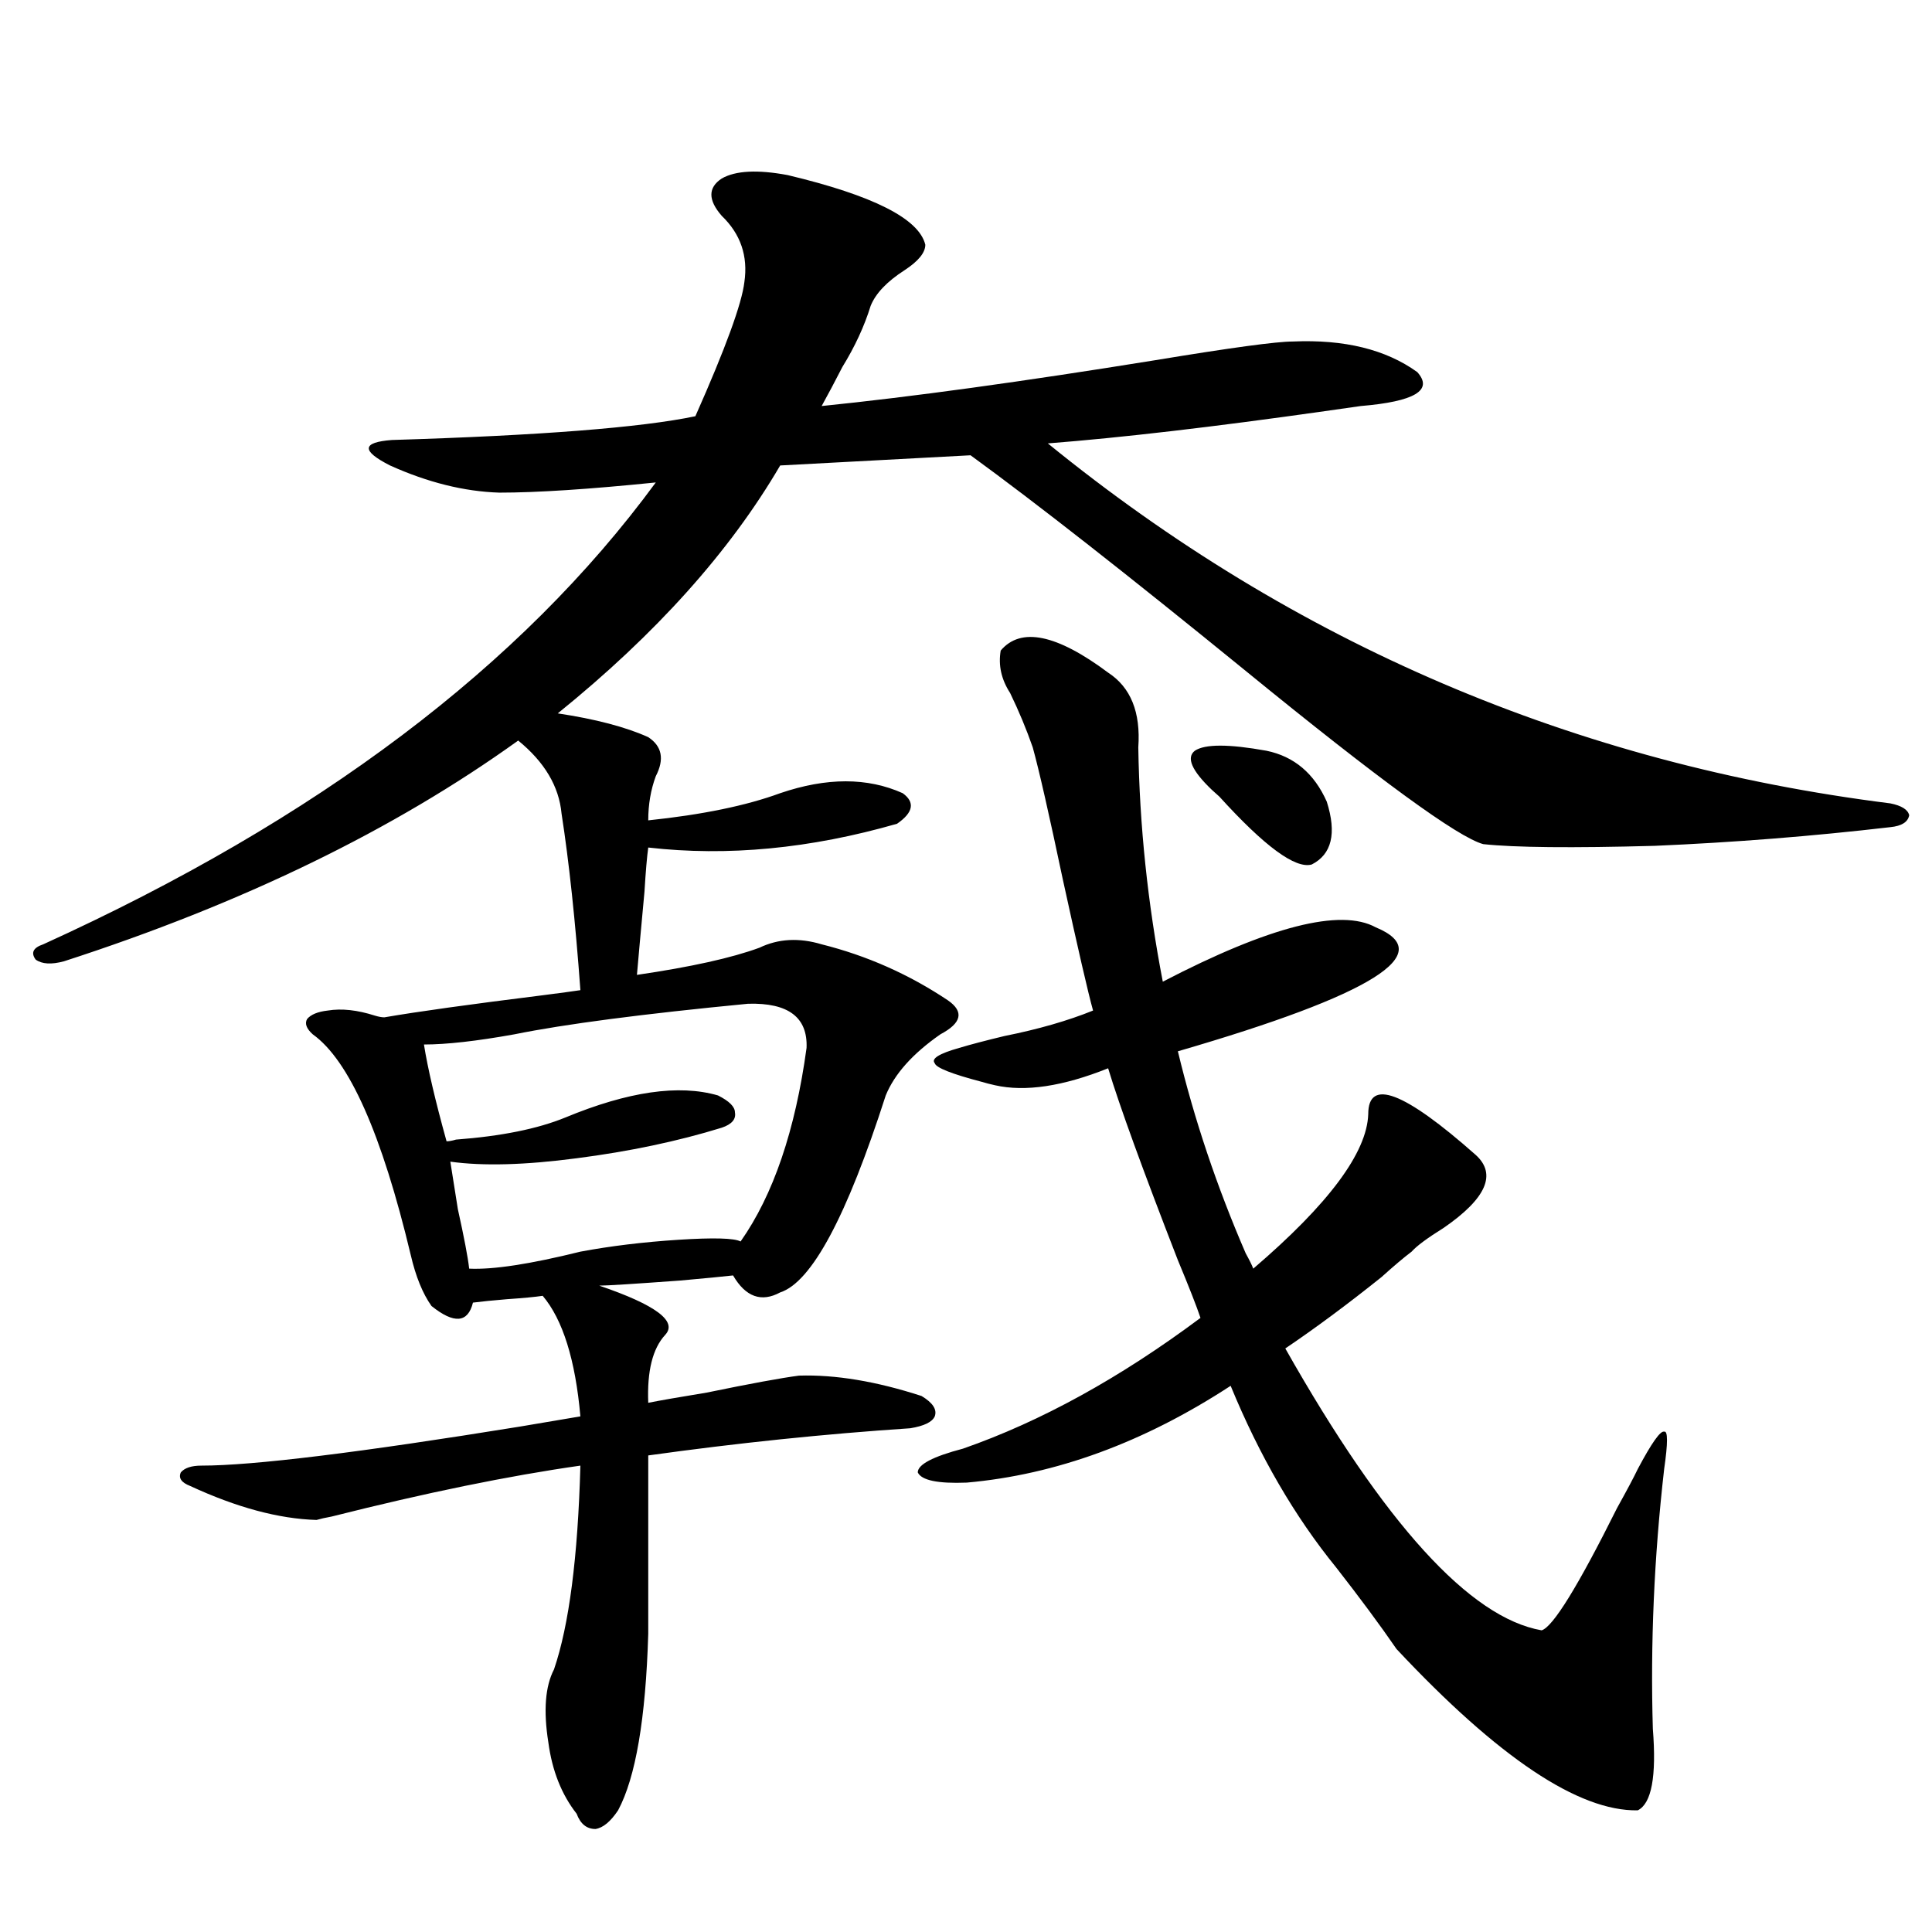
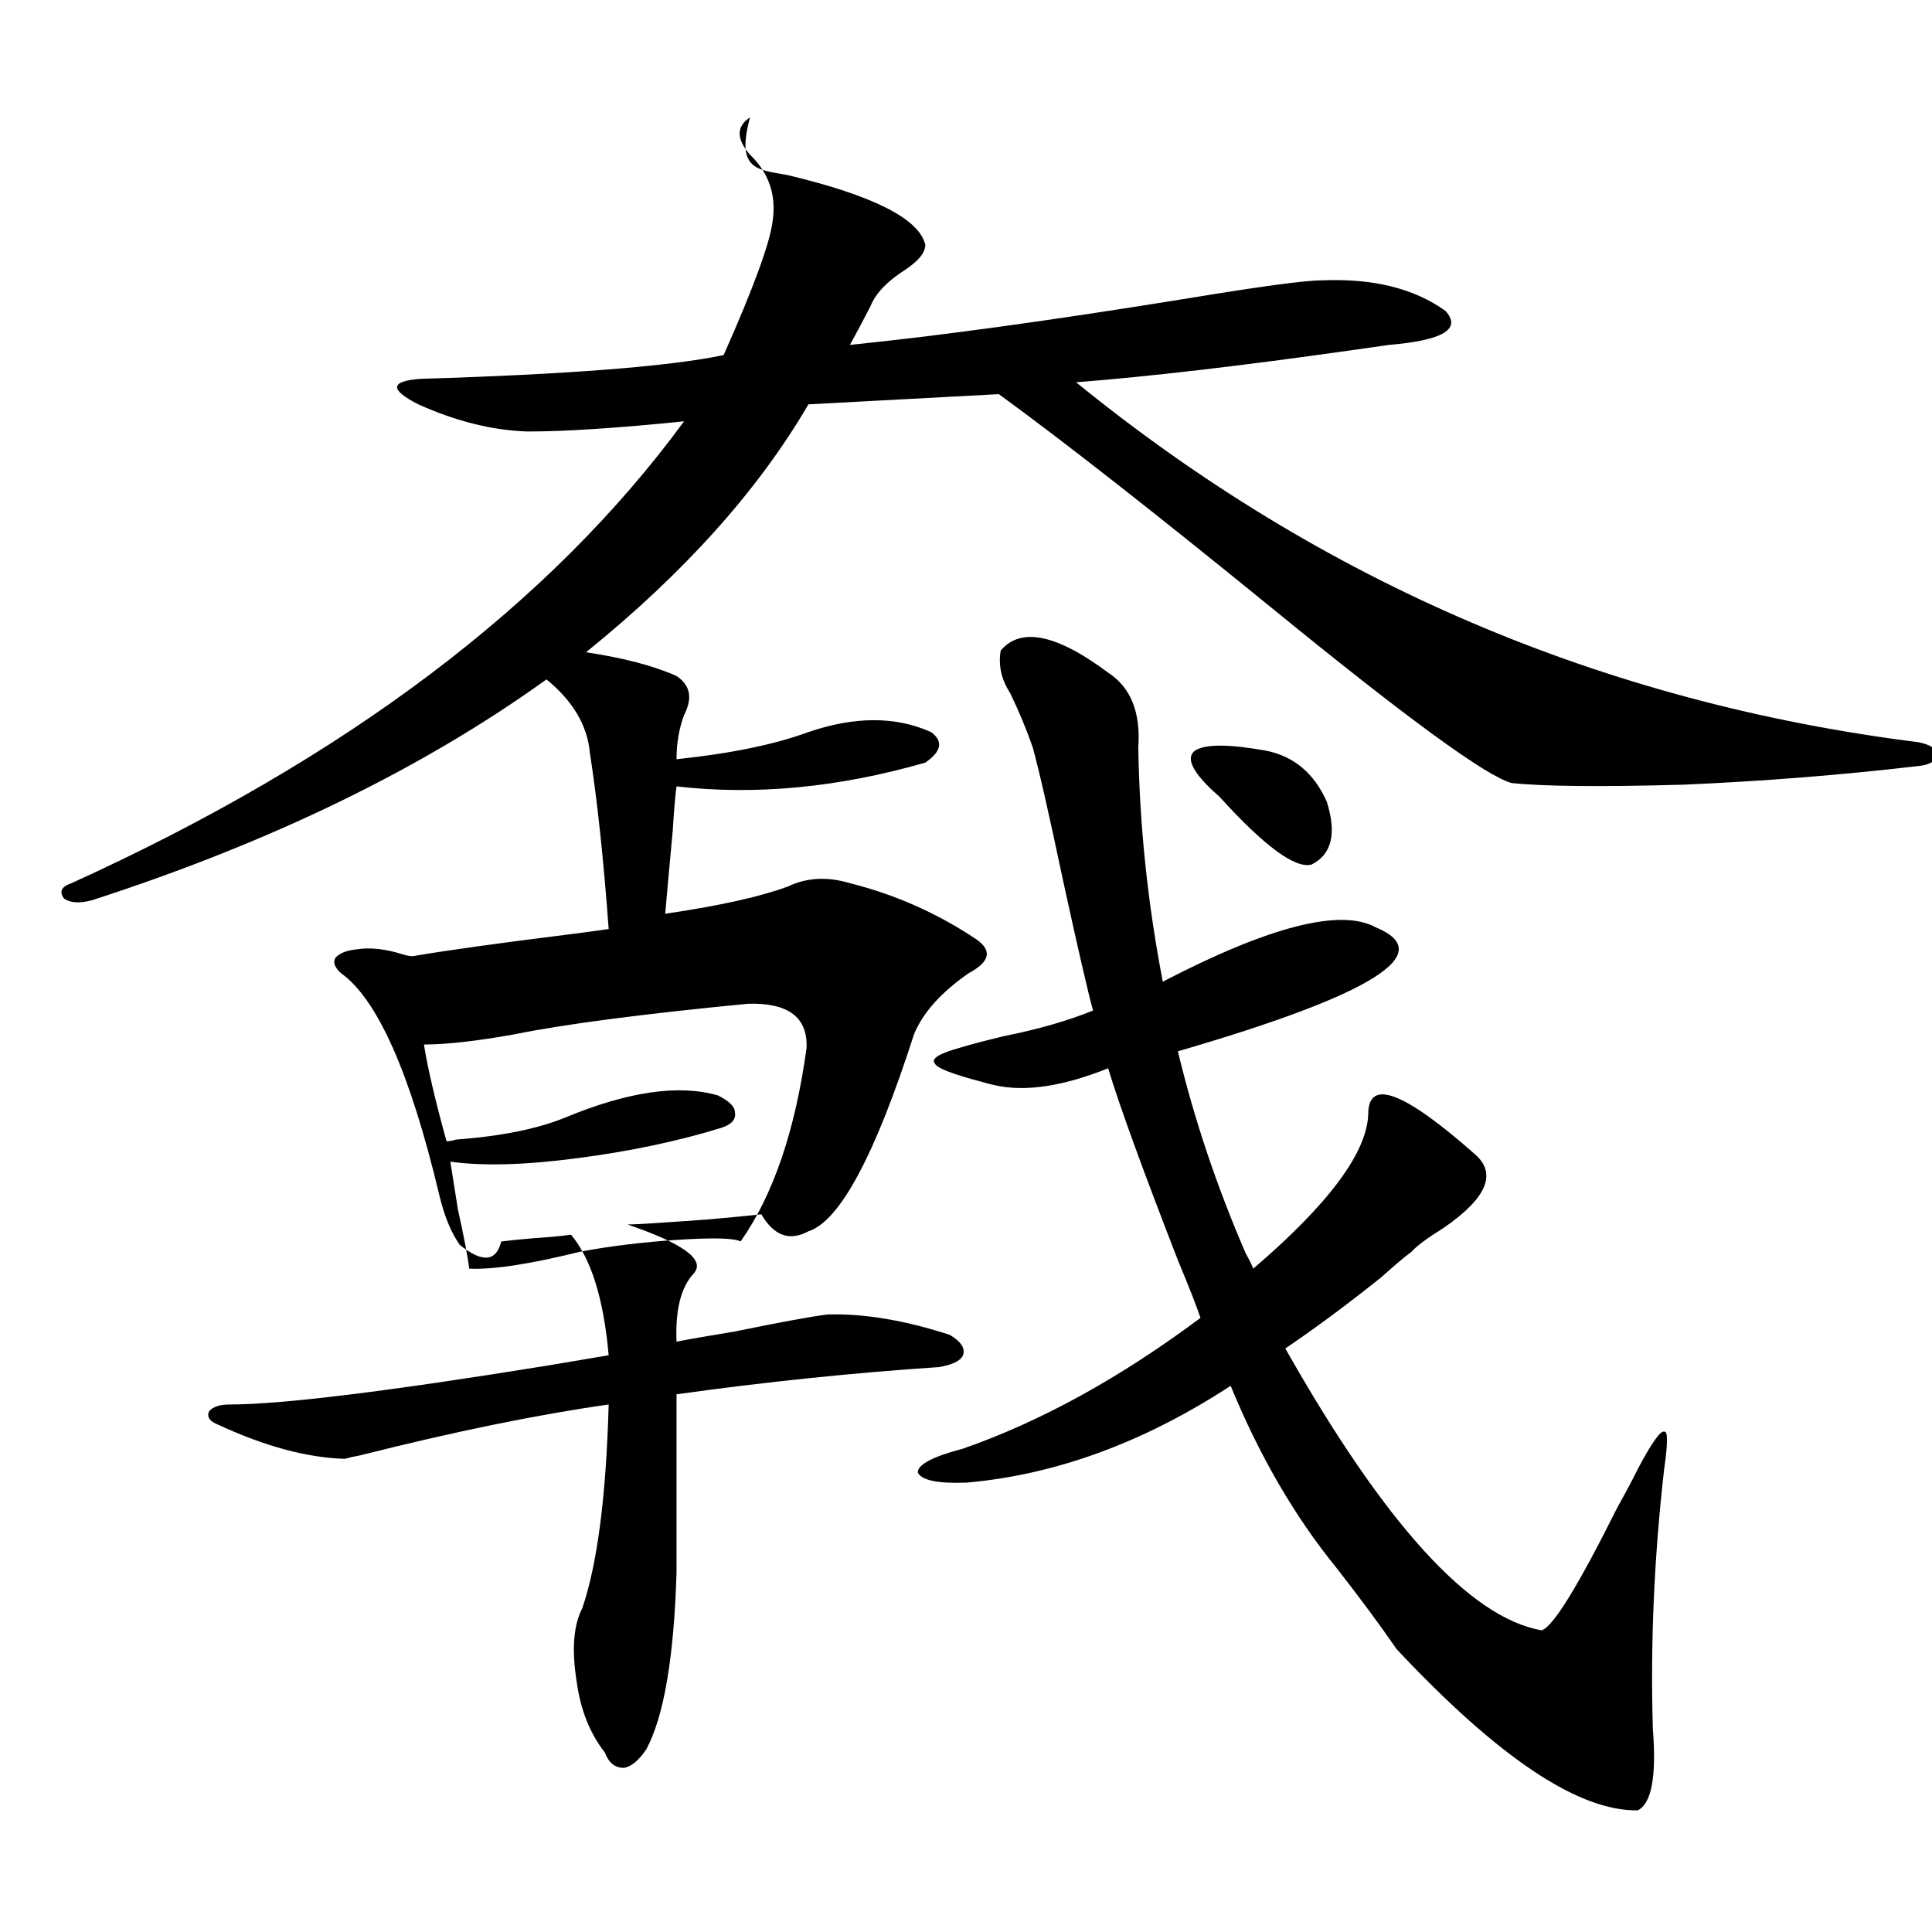
<svg xmlns="http://www.w3.org/2000/svg" version="1.1" id="图层_1" x="0px" y="0px" width="1000px" height="1000px" viewBox="0 0 1000 1000" enable-background="new 0 0 1000 1000" xml:space="preserve">
-   <path d="M407.722,90.633c44.222,10.547,67.956,22.563,71.218,36.035c0,4.106-3.582,8.501-10.731,13.184  c-9.115,5.864-14.969,12.017-17.561,18.457c-3.262,10.547-8.14,21.094-14.634,31.641c-3.902,7.622-7.484,14.364-10.731,20.215  c46.173-4.683,103.732-12.593,172.679-23.73c39.023-6.44,62.758-9.668,71.218-9.668c26.661-1.167,48.124,4.106,64.389,15.82  c8.445,9.38-1.311,15.243-29.268,17.578c-3.902,0.591-10.091,1.47-18.536,2.637c-57.895,8.212-105.698,13.774-143.411,16.699  c127.467,103.711,272.829,165.825,436.087,186.328c5.854,1.181,9.101,3.228,9.756,6.152c-0.655,3.516-3.902,5.575-9.756,6.152  c-40.334,4.696-80.974,7.91-121.948,9.668c-42.926,1.181-72.528,0.879-88.778-0.879c-13.018-3.516-53.992-33.398-122.924-89.648  c-61.142-49.796-108.625-87.012-142.436-111.621l-98.534,5.273c-26.021,44.536-64.389,87.313-115.119,128.32  c19.512,2.938,35.121,7.031,46.828,12.305c7.149,4.696,8.445,11.426,3.902,20.215c-2.606,7.031-3.902,14.653-3.902,22.852  c27.957-2.925,50.73-7.608,68.291-14.063c24.055-8.198,45.197-8.198,63.413,0c6.494,4.696,5.519,9.97-2.927,15.82  c-44.877,12.896-87.803,17.001-128.777,12.305c-0.655,4.696-1.311,12.305-1.951,22.852c-1.951,21.094-3.262,35.458-3.902,43.066  c27.957-4.093,49.1-8.789,63.413-14.063c9.756-4.683,20.487-5.273,32.194-1.758c23.414,5.864,45.197,15.532,65.364,29.004  c8.445,5.864,7.149,11.728-3.902,17.578c-14.313,9.97-23.749,20.517-28.292,31.641c-20.167,62.704-38.383,96.68-54.633,101.953  c-9.756,5.273-17.896,2.349-24.39-8.789c-5.213,0.591-14.313,1.47-27.316,2.637c-24.069,1.758-38.048,2.637-41.95,2.637  c29.268,9.97,40.64,18.457,34.146,25.488c-6.509,7.031-9.436,18.759-8.78,35.156c5.854-1.167,15.93-2.925,30.243-5.273  c22.759-4.683,38.688-7.608,47.804-8.789c18.856-0.577,39.999,2.938,63.413,10.547c5.854,3.516,8.125,7.031,6.829,10.547  c-1.311,2.938-5.533,4.985-12.683,6.152c-44.236,2.938-89.434,7.622-135.606,14.063v92.285  c-1.311,43.945-6.509,74.405-15.609,91.406c-3.902,5.851-7.805,9.077-11.707,9.668c-4.558,0-7.805-2.637-9.756-7.91  c-7.805-9.97-12.683-22.274-14.634-36.914c-2.606-16.411-1.631-29.004,2.927-37.793c7.805-22.852,12.348-58.008,13.658-105.469  c-37.072,5.273-79.998,14.063-128.777,26.367c-3.262,0.591-5.854,1.181-7.805,1.758c-19.512-0.577-41.31-6.44-65.364-17.578  c-4.558-1.758-6.188-4.093-4.878-7.031c1.951-2.335,5.519-3.516,10.731-3.516c26.661,0,81.614-6.729,164.874-20.215  c13.658-2.335,24.055-4.093,31.219-5.273c-2.606-29.292-9.115-50.098-19.512-62.402c-3.902,0.591-10.091,1.181-18.536,1.758  c-7.164,0.591-13.018,1.181-17.561,1.758c-2.606,10.547-9.756,11.138-21.463,1.758c-4.558-6.44-8.14-15.229-10.731-26.367  c-14.969-62.69-31.874-100.772-50.73-114.258c-3.262-2.925-4.237-5.562-2.927-7.91c1.951-2.335,5.519-3.804,10.731-4.395  c7.149-1.167,15.274-0.288,24.39,2.637c1.951,0.591,3.567,0.879,4.878,0.879c16.905-2.925,44.222-6.729,81.949-11.426  c9.101-1.167,15.609-2.046,19.512-2.637c-2.606-35.733-5.854-66.206-9.756-91.406c-1.311-14.063-8.78-26.655-22.438-37.793  c-64.389,46.294-142.771,84.375-235.116,114.258c-6.509,1.758-11.387,1.47-14.634-0.879c-2.606-3.516-1.311-6.152,3.902-7.91  c141.78-64.448,247.464-144.141,317.065-239.063c-34.48,3.516-61.462,5.273-80.974,5.273c-18.216-0.577-37.072-5.273-56.584-14.063  c-14.969-7.608-14.634-12.003,0.976-13.184c76.736-2.335,129.098-6.44,157.069-12.305c15.609-35.156,24.055-58.296,25.365-69.434  c1.951-13.472-1.951-24.897-11.707-34.277c-7.164-8.198-7.164-14.64,0-19.336C380.726,88.298,392.112,87.708,407.722,90.633z   M387.234,519.539c-54.633,5.273-94.967,10.547-120.973,15.82c-19.512,3.516-35.121,5.273-46.828,5.273  c1.951,12.305,5.854,29.004,11.707,50.098c1.296,0,2.927-0.288,4.878-0.879c23.414-1.758,42.271-5.562,56.584-11.426  c32.515-13.472,58.855-17.276,79.022-11.426c5.854,2.938,8.78,5.864,8.78,8.789c0.641,3.516-1.631,6.152-6.829,7.91  c-22.773,7.031-47.804,12.305-75.12,15.82c-26.676,3.516-48.459,4.106-65.364,1.758c0.641,4.106,1.951,12.305,3.902,24.609  c3.247,14.653,5.198,24.911,5.854,30.762c12.348,0.591,31.539-2.335,57.56-8.789c15.609-2.925,32.515-4.972,50.73-6.152  c18.201-1.167,28.933-0.879,32.194,0.879c16.905-24.019,28.292-57.417,34.146-100.195  C418.118,526.57,408.042,518.962,387.234,519.539z M517.963,336.727c10.396-12.305,28.933-8.487,55.608,11.426  c11.707,7.622,16.905,20.517,15.609,38.672c0.641,40.43,4.878,80.859,12.683,121.289c55.273-28.702,92.025-38.081,110.241-28.125  c32.515,13.485-1.631,34.868-102.437,64.16c8.445,35.156,20.152,70.024,35.121,104.59c1.951,3.516,3.247,6.152,3.902,7.91  c39.023-33.398,58.855-60.054,59.511-79.98c0-18.745,18.536-11.714,55.608,21.094c11.052,9.97,5.519,22.563-16.585,37.793  c-8.46,5.273-13.993,9.38-16.585,12.305c-3.902,2.938-9.115,7.333-15.609,13.184c-17.561,14.063-34.146,26.367-49.755,36.914  c51.371,90.829,95.607,139.444,132.68,145.898c5.854-1.758,18.856-22.852,39.023-63.281c5.198-9.366,8.78-16.108,10.731-20.215  c7.149-13.472,11.707-19.913,13.658-19.336c1.951-0.577,1.951,5.864,0,19.336c-5.213,45.703-7.164,90.527-5.854,134.473  c1.951,24.609-0.655,38.672-7.805,42.188c-30.578,0.577-72.193-27.246-124.875-83.496c-8.46-12.305-18.871-26.367-31.219-42.188  c-21.463-26.367-39.679-57.706-54.633-94.043c-44.877,29.306-90.409,46.005-136.582,50.098c-14.969,0.591-23.414-1.167-25.365-5.273  c0-4.093,7.805-8.198,23.414-12.305c40.319-14.063,81.294-36.612,122.924-67.676c-1.951-5.851-5.854-15.82-11.707-29.883  c-18.216-46.87-30.243-79.98-36.097-99.316c-23.414,9.38-42.926,12.305-58.535,8.789c-2.606-0.577-4.878-1.167-6.829-1.758  c-15.609-4.093-23.749-7.319-24.39-9.668c-1.951-2.335,2.271-4.972,12.683-7.91c5.854-1.758,13.658-3.804,23.414-6.152  c17.561-3.516,32.835-7.91,45.853-13.184c-2.606-9.366-7.805-31.929-15.609-67.676c-7.164-33.976-12.362-56.827-15.609-68.555  c-3.262-9.366-7.164-18.745-11.707-28.125C518.283,351.668,516.652,344.349,517.963,336.727z M627.229,408.797  c-10.411-9.956-13.338-16.699-8.78-20.215c5.198-3.516,17.561-3.516,37.072,0c14.299,2.938,24.71,11.728,31.219,26.367  c5.198,16.411,2.592,27.246-7.805,32.52c-8.46,2.349-24.39-9.366-47.804-35.156C629.18,410.555,627.869,409.388,627.229,408.797z" />
+   <path d="M407.722,90.633c44.222,10.547,67.956,22.563,71.218,36.035c0,4.106-3.582,8.501-10.731,13.184  c-9.115,5.864-14.969,12.017-17.561,18.457c-3.902,7.622-7.484,14.364-10.731,20.215  c46.173-4.683,103.732-12.593,172.679-23.73c39.023-6.44,62.758-9.668,71.218-9.668c26.661-1.167,48.124,4.106,64.389,15.82  c8.445,9.38-1.311,15.243-29.268,17.578c-3.902,0.591-10.091,1.47-18.536,2.637c-57.895,8.212-105.698,13.774-143.411,16.699  c127.467,103.711,272.829,165.825,436.087,186.328c5.854,1.181,9.101,3.228,9.756,6.152c-0.655,3.516-3.902,5.575-9.756,6.152  c-40.334,4.696-80.974,7.91-121.948,9.668c-42.926,1.181-72.528,0.879-88.778-0.879c-13.018-3.516-53.992-33.398-122.924-89.648  c-61.142-49.796-108.625-87.012-142.436-111.621l-98.534,5.273c-26.021,44.536-64.389,87.313-115.119,128.32  c19.512,2.938,35.121,7.031,46.828,12.305c7.149,4.696,8.445,11.426,3.902,20.215c-2.606,7.031-3.902,14.653-3.902,22.852  c27.957-2.925,50.73-7.608,68.291-14.063c24.055-8.198,45.197-8.198,63.413,0c6.494,4.696,5.519,9.97-2.927,15.82  c-44.877,12.896-87.803,17.001-128.777,12.305c-0.655,4.696-1.311,12.305-1.951,22.852c-1.951,21.094-3.262,35.458-3.902,43.066  c27.957-4.093,49.1-8.789,63.413-14.063c9.756-4.683,20.487-5.273,32.194-1.758c23.414,5.864,45.197,15.532,65.364,29.004  c8.445,5.864,7.149,11.728-3.902,17.578c-14.313,9.97-23.749,20.517-28.292,31.641c-20.167,62.704-38.383,96.68-54.633,101.953  c-9.756,5.273-17.896,2.349-24.39-8.789c-5.213,0.591-14.313,1.47-27.316,2.637c-24.069,1.758-38.048,2.637-41.95,2.637  c29.268,9.97,40.64,18.457,34.146,25.488c-6.509,7.031-9.436,18.759-8.78,35.156c5.854-1.167,15.93-2.925,30.243-5.273  c22.759-4.683,38.688-7.608,47.804-8.789c18.856-0.577,39.999,2.938,63.413,10.547c5.854,3.516,8.125,7.031,6.829,10.547  c-1.311,2.938-5.533,4.985-12.683,6.152c-44.236,2.938-89.434,7.622-135.606,14.063v92.285  c-1.311,43.945-6.509,74.405-15.609,91.406c-3.902,5.851-7.805,9.077-11.707,9.668c-4.558,0-7.805-2.637-9.756-7.91  c-7.805-9.97-12.683-22.274-14.634-36.914c-2.606-16.411-1.631-29.004,2.927-37.793c7.805-22.852,12.348-58.008,13.658-105.469  c-37.072,5.273-79.998,14.063-128.777,26.367c-3.262,0.591-5.854,1.181-7.805,1.758c-19.512-0.577-41.31-6.44-65.364-17.578  c-4.558-1.758-6.188-4.093-4.878-7.031c1.951-2.335,5.519-3.516,10.731-3.516c26.661,0,81.614-6.729,164.874-20.215  c13.658-2.335,24.055-4.093,31.219-5.273c-2.606-29.292-9.115-50.098-19.512-62.402c-3.902,0.591-10.091,1.181-18.536,1.758  c-7.164,0.591-13.018,1.181-17.561,1.758c-2.606,10.547-9.756,11.138-21.463,1.758c-4.558-6.44-8.14-15.229-10.731-26.367  c-14.969-62.69-31.874-100.772-50.73-114.258c-3.262-2.925-4.237-5.562-2.927-7.91c1.951-2.335,5.519-3.804,10.731-4.395  c7.149-1.167,15.274-0.288,24.39,2.637c1.951,0.591,3.567,0.879,4.878,0.879c16.905-2.925,44.222-6.729,81.949-11.426  c9.101-1.167,15.609-2.046,19.512-2.637c-2.606-35.733-5.854-66.206-9.756-91.406c-1.311-14.063-8.78-26.655-22.438-37.793  c-64.389,46.294-142.771,84.375-235.116,114.258c-6.509,1.758-11.387,1.47-14.634-0.879c-2.606-3.516-1.311-6.152,3.902-7.91  c141.78-64.448,247.464-144.141,317.065-239.063c-34.48,3.516-61.462,5.273-80.974,5.273c-18.216-0.577-37.072-5.273-56.584-14.063  c-14.969-7.608-14.634-12.003,0.976-13.184c76.736-2.335,129.098-6.44,157.069-12.305c15.609-35.156,24.055-58.296,25.365-69.434  c1.951-13.472-1.951-24.897-11.707-34.277c-7.164-8.198-7.164-14.64,0-19.336C380.726,88.298,392.112,87.708,407.722,90.633z   M387.234,519.539c-54.633,5.273-94.967,10.547-120.973,15.82c-19.512,3.516-35.121,5.273-46.828,5.273  c1.951,12.305,5.854,29.004,11.707,50.098c1.296,0,2.927-0.288,4.878-0.879c23.414-1.758,42.271-5.562,56.584-11.426  c32.515-13.472,58.855-17.276,79.022-11.426c5.854,2.938,8.78,5.864,8.78,8.789c0.641,3.516-1.631,6.152-6.829,7.91  c-22.773,7.031-47.804,12.305-75.12,15.82c-26.676,3.516-48.459,4.106-65.364,1.758c0.641,4.106,1.951,12.305,3.902,24.609  c3.247,14.653,5.198,24.911,5.854,30.762c12.348,0.591,31.539-2.335,57.56-8.789c15.609-2.925,32.515-4.972,50.73-6.152  c18.201-1.167,28.933-0.879,32.194,0.879c16.905-24.019,28.292-57.417,34.146-100.195  C418.118,526.57,408.042,518.962,387.234,519.539z M517.963,336.727c10.396-12.305,28.933-8.487,55.608,11.426  c11.707,7.622,16.905,20.517,15.609,38.672c0.641,40.43,4.878,80.859,12.683,121.289c55.273-28.702,92.025-38.081,110.241-28.125  c32.515,13.485-1.631,34.868-102.437,64.16c8.445,35.156,20.152,70.024,35.121,104.59c1.951,3.516,3.247,6.152,3.902,7.91  c39.023-33.398,58.855-60.054,59.511-79.98c0-18.745,18.536-11.714,55.608,21.094c11.052,9.97,5.519,22.563-16.585,37.793  c-8.46,5.273-13.993,9.38-16.585,12.305c-3.902,2.938-9.115,7.333-15.609,13.184c-17.561,14.063-34.146,26.367-49.755,36.914  c51.371,90.829,95.607,139.444,132.68,145.898c5.854-1.758,18.856-22.852,39.023-63.281c5.198-9.366,8.78-16.108,10.731-20.215  c7.149-13.472,11.707-19.913,13.658-19.336c1.951-0.577,1.951,5.864,0,19.336c-5.213,45.703-7.164,90.527-5.854,134.473  c1.951,24.609-0.655,38.672-7.805,42.188c-30.578,0.577-72.193-27.246-124.875-83.496c-8.46-12.305-18.871-26.367-31.219-42.188  c-21.463-26.367-39.679-57.706-54.633-94.043c-44.877,29.306-90.409,46.005-136.582,50.098c-14.969,0.591-23.414-1.167-25.365-5.273  c0-4.093,7.805-8.198,23.414-12.305c40.319-14.063,81.294-36.612,122.924-67.676c-1.951-5.851-5.854-15.82-11.707-29.883  c-18.216-46.87-30.243-79.98-36.097-99.316c-23.414,9.38-42.926,12.305-58.535,8.789c-2.606-0.577-4.878-1.167-6.829-1.758  c-15.609-4.093-23.749-7.319-24.39-9.668c-1.951-2.335,2.271-4.972,12.683-7.91c5.854-1.758,13.658-3.804,23.414-6.152  c17.561-3.516,32.835-7.91,45.853-13.184c-2.606-9.366-7.805-31.929-15.609-67.676c-7.164-33.976-12.362-56.827-15.609-68.555  c-3.262-9.366-7.164-18.745-11.707-28.125C518.283,351.668,516.652,344.349,517.963,336.727z M627.229,408.797  c-10.411-9.956-13.338-16.699-8.78-20.215c5.198-3.516,17.561-3.516,37.072,0c14.299,2.938,24.71,11.728,31.219,26.367  c5.198,16.411,2.592,27.246-7.805,32.52c-8.46,2.349-24.39-9.366-47.804-35.156C629.18,410.555,627.869,409.388,627.229,408.797z" />
</svg>